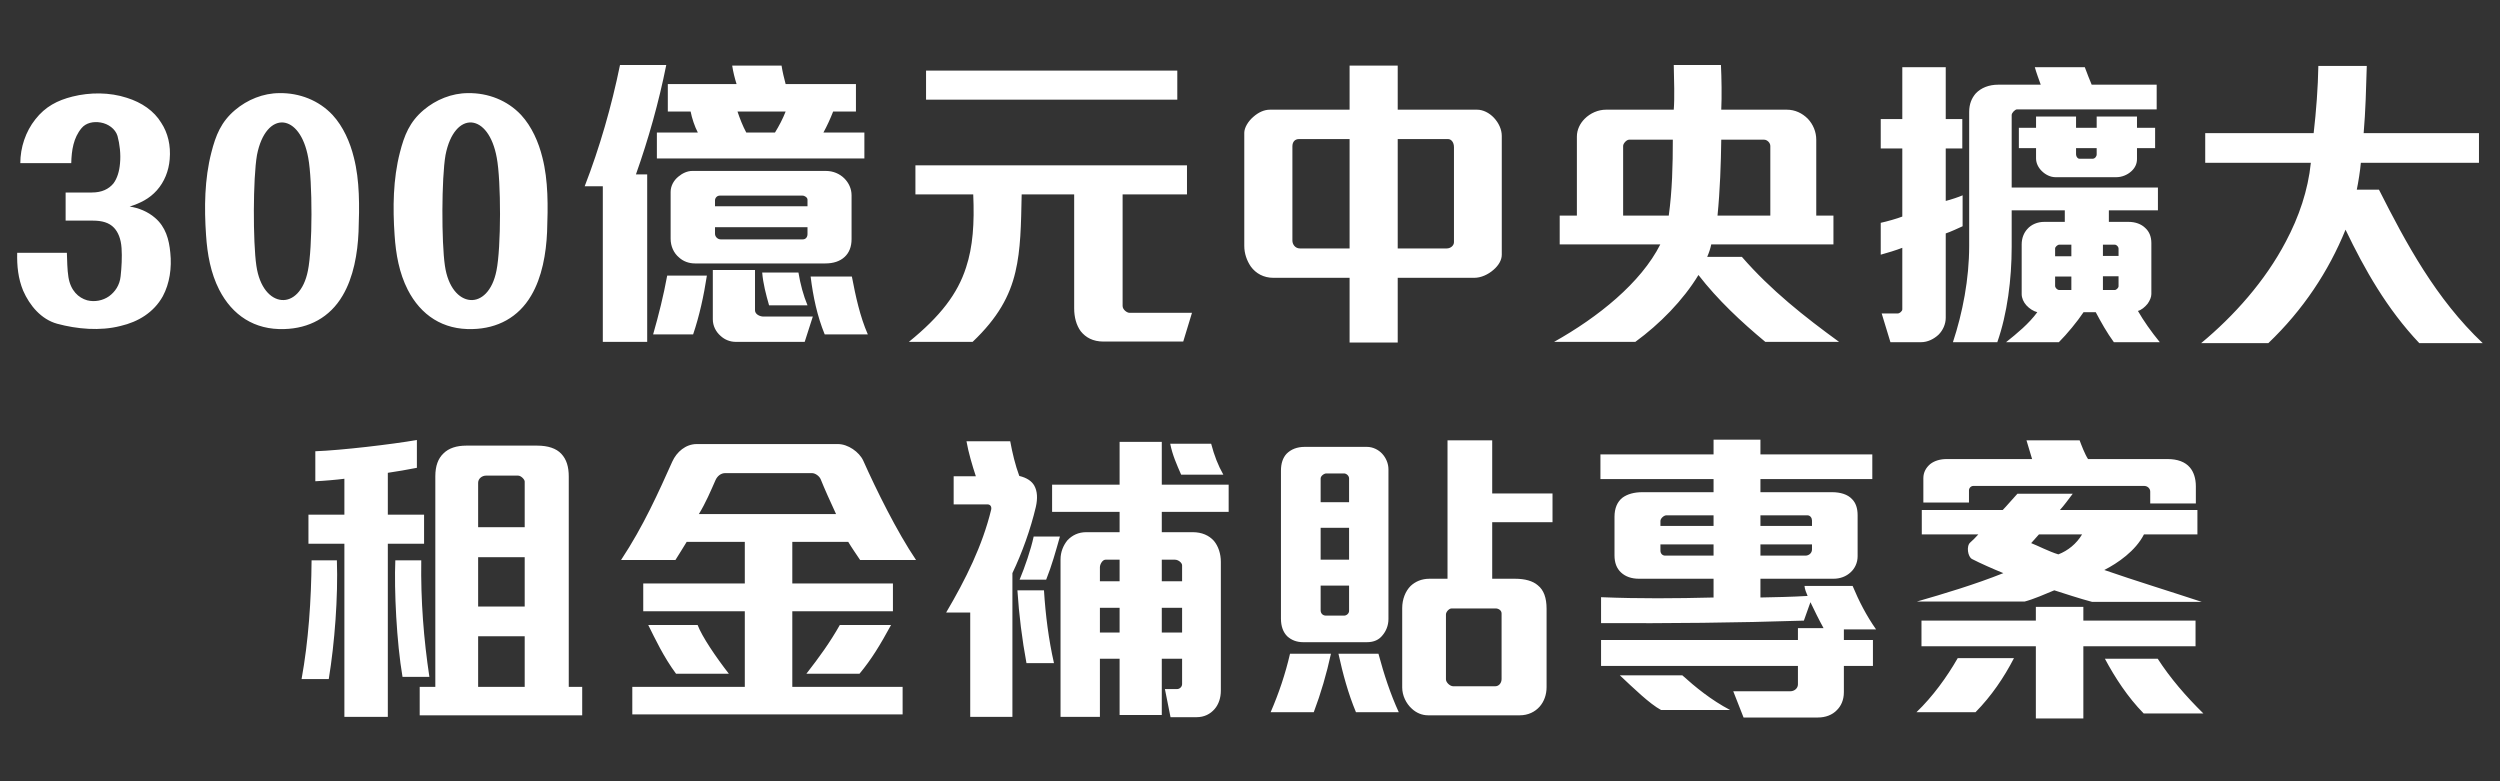
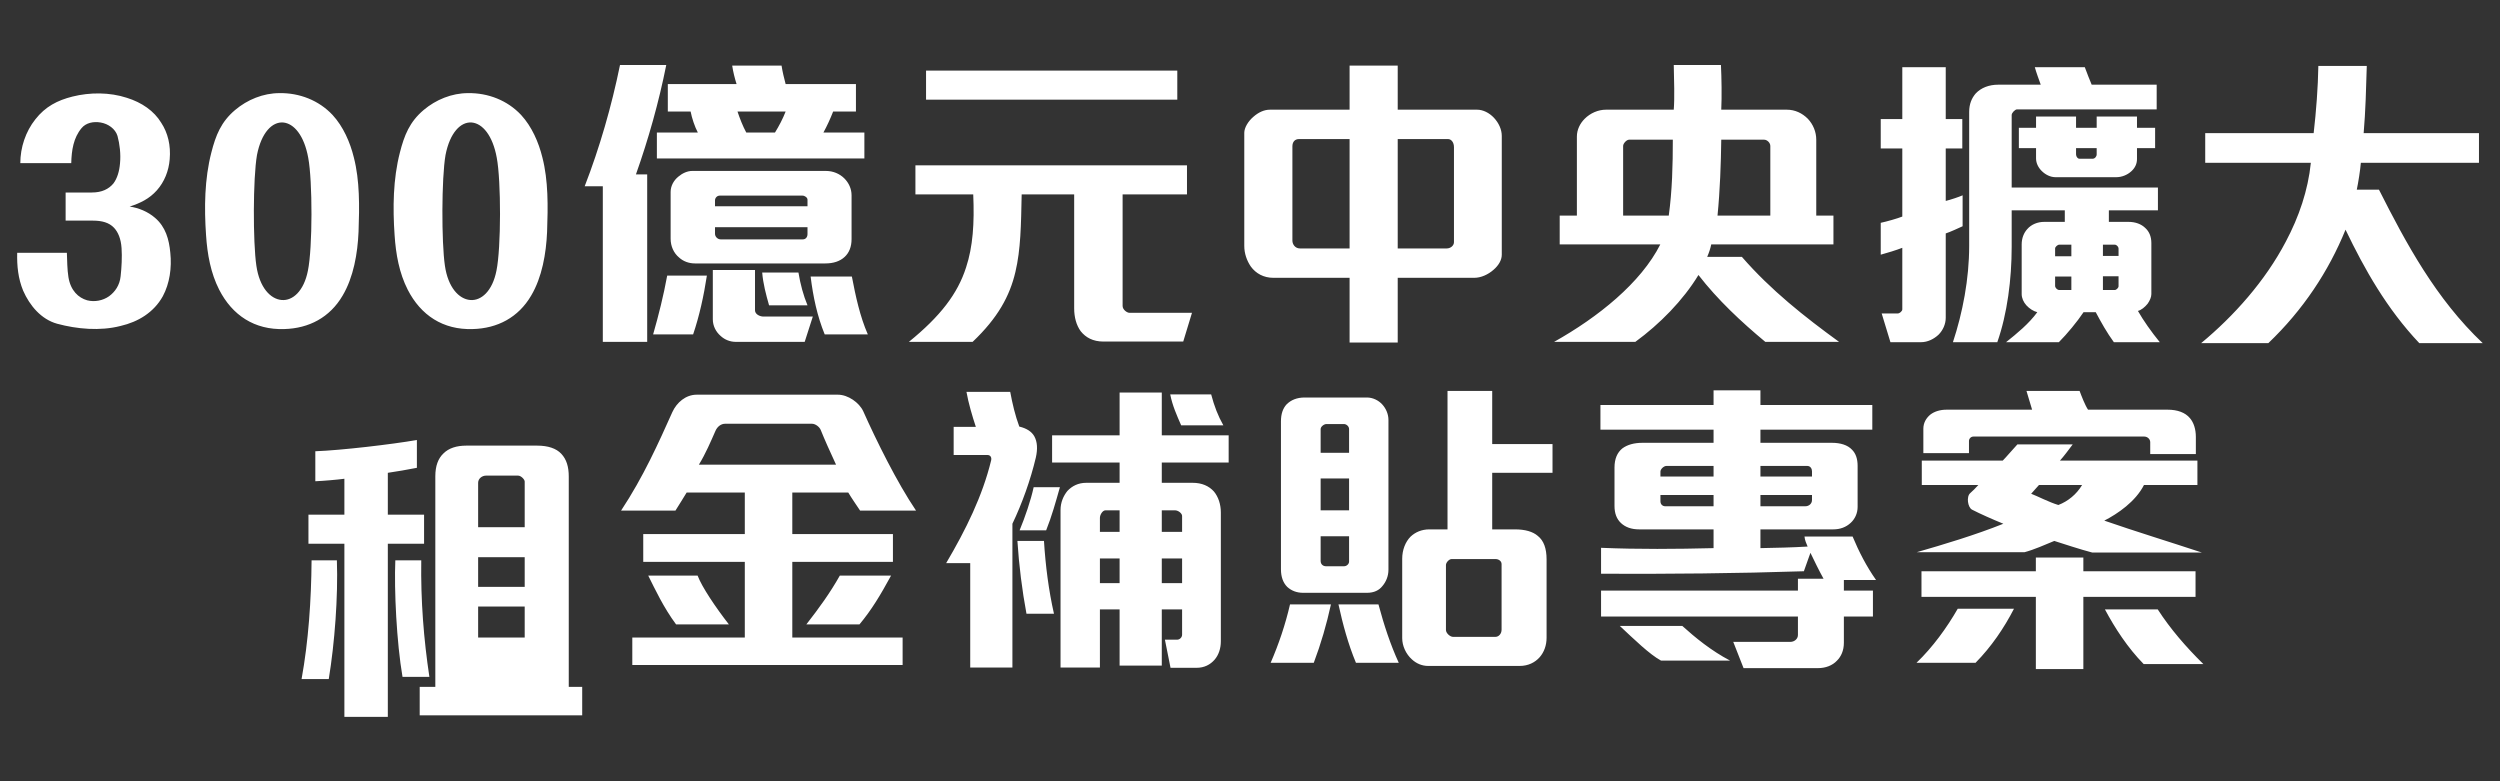
<svg xmlns="http://www.w3.org/2000/svg" height="125" viewBox="0 0 400 125" width="400">
  <rect x="0" y="0" width="400" height="125" fill="#333333" stroke="none" />
-   <path d="m27.25 40.45c-.2-2.15-.75-4.15-2.45-5.6-1.15-1-2.65-1.6-4.05-1.8 1.7-.55 3.15-1.25 4.35-2.6s1.9-3.1 2.05-4.95c.2-2.25-.3-4.25-1.35-5.85-1.15-1.9-3.1-3.25-5.5-4-2.75-.9-5.9-.9-8.7-.2-2.4.6-4.35 1.6-5.95 3.65-1.55 1.95-2.4 4.5-2.4 7h8.15c.05-2.05.35-4.05 1.65-5.6.7-.85 1.9-1.1 3.05-.9 1.2.2 2.35 1 2.7 2.15.35 1.3.55 2.9.4 4.4-.1 1.25-.45 2.4-1.05 3.2-.75.9-1.85 1.45-3.45 1.45h-4.2v4.5h4.35c1.45 0 2.6.3 3.4 1.15.65.7 1.1 1.75 1.2 3.25.1 1.4 0 3.15-.15 4.5-.15 1.45-.9 2.5-1.85 3.2-1 .7-2.3.95-3.5.65-1.4-.4-2.65-1.55-3-3.7-.2-1.25-.2-2.65-.25-3.9h-7.95c-.05 2.1.15 4.1.95 6.05 1.05 2.4 2.9 4.6 5.45 5.3 3.15.85 6.85 1.2 10.15.35 2.8-.65 5.3-2.15 6.75-4.75 1.1-2.05 1.45-4.55 1.2-6.95zm30.117-3.35c.15-4.1.2-8.2-.75-11.9-.6-2.45-1.7-4.95-3.4-6.8-2.2-2.35-5.3-3.55-8.5-3.5-2.6 0-5.15 1.05-7.1 2.7-2.25 1.9-3.1 4.05-3.8 6.8-1.1 4.25-1.15 8.85-.85 13.2.2 3.1.75 6.1 2.1 8.75 2.1 4.1 5.65 6.45 10.4 6.3 3.95-.1 7.3-1.85 9.35-5.35 1.75-2.95 2.4-6.75 2.55-10.2zm-8.05-11.85c.7 3.7.7 14.4-.05 18.05-.65 3.3-2.45 4.85-4.2 4.7-1.8-.15-3.55-2-4.05-5.5-.55-3.7-.55-14 .1-17.7.7-3.6 2.45-5.35 4.2-5.2 1.7.15 3.35 2.05 4 5.65zm38.217 11.85c.15-4.1.2-8.2-.75-11.9-.6-2.45-1.7-4.95-3.4-6.8-2.2-2.35-5.3-3.55-8.5-3.5-2.6 0-5.15 1.05-7.1 2.7-2.25 1.9-3.1 4.05-3.8 6.8-1.1 4.25-1.15 8.85-.85 13.2.2 3.1.75 6.1 2.1 8.75 2.1 4.1 5.65 6.45 10.4 6.3 3.95-.1 7.3-1.85 9.35-5.35 1.75-2.95 2.4-6.75 2.55-10.2zm-8.05-11.85c.7 3.7.7 14.4-.05 18.05-.65 3.3-2.45 4.85-4.2 4.7-1.8-.15-3.55-2-4.05-5.5-.55-3.7-.55-14 .1-17.7.7-3.6 2.45-5.35 4.2-5.2 1.7.15 3.35 2.05 4 5.65zm58.817.1v-4.15h-6.55c.6-1.1 1.1-2.2 1.55-3.35h3.65v-4.4h-11.25c-.25-.95-.5-1.95-.65-2.95h-7.9c.15 1 .4 2 .7 2.95h-11v4.4h3.65c.2 1.05.65 2.4 1.15 3.35h-6.55v4.15zm-2.05 12.9v-7c0-1.05-.45-2-1.15-2.7-.75-.75-1.8-1.2-2.95-1.2h-21.4c-.75 0-1.55.35-2.2.9-.75.6-1.25 1.5-1.25 2.45v7.5c0 1.2.5 2.3 1.35 3 .65.6 1.55.95 2.55.95h20.85c1.3 0 2.35-.35 3.1-1.05.7-.65 1.1-1.6 1.1-2.85zm2.6 15.25c-1.25-2.85-1.95-6.1-2.55-9.25h-6.6c.4 3.25 1.05 6.3 2.25 9.25zm-9.65-4.65c-.65-1.55-1.15-3.4-1.45-5.25h-5.8c.15 1.8.6 3.5 1.1 5.25zm.85 1.8h-7.9c-.55 0-1.35-.35-1.35-1v-6.45h-6.75v7.9c0 1.05.5 2 1.25 2.65.65.6 1.5.95 2.45.95h11zm-23.45-40.25h-7.4c-1.35 6.6-3.25 13.2-5.65 19.4h2.9v24.9h7.1v-26.8h-1.8c2-5.65 3.65-11.5 4.85-17.5zm6.5 33.7h-6.35c-.6 3.25-1.35 6.25-2.25 9.4h6.4c1-2.95 1.7-6.15 2.2-9.4zm12.6-26.25c-.45 1.15-1.05 2.3-1.7 3.35h-4.6c-.55-1-1.05-2.3-1.4-3.35zm3.5 15.15h-14.8v-.95c0-.35.3-.75.75-.75h13.25c.35 0 .8.3.8.65zm0 4.45c0 .5-.3.85-.75.85h-13.15c-.45 0-.9-.4-.9-.9v-1.05h14.8zm59.167-21.5v-4.65h-40.2v4.65zm2.35 34.1h-10c-.4 0-1.1-.5-1.1-1.1v-17.85h10.3v-4.65h-43.45v4.65h9.25c.2 4.65-.05 8.35-1.15 11.7-1.35 4.2-4.1 7.8-9.15 11.9h10.2c4.05-3.85 5.95-7.35 6.85-11.2.85-3.6.9-7.5 1-12.4h8.4v18.25c0 1.4.35 2.7 1.05 3.65.8 1 1.95 1.65 3.65 1.65h12.75zm49.567-9.3v-19c0-1.05-.5-2.1-1.25-2.9s-1.75-1.3-2.7-1.3h-12.7v-7.05h-7.7v7.05h-12.75c-.95 0-1.85.45-2.6 1.1-.9.75-1.5 1.8-1.5 2.6v18.1c0 1.2.4 2.35 1.05 3.3.8 1.1 2.05 1.8 3.6 1.8h12.2v10.35h7.7v-10.35h12.25c1.05 0 2.2-.5 3.1-1.3.75-.65 1.3-1.5 1.3-2.4zm-7.65-2c0 .55-.55 1-1.15 1h-7.85v-17.5h8.05c.5 0 .95.5.95 1.3zm-16.7 1h-7.95c-.75 0-1.2-.65-1.2-1.25v-15.1c0-.7.4-1.15 1.05-1.15h8.1zm78.317 14.95c-5.5-4-10.9-8.25-15.55-13.6h-5.55c.3-.7.5-1.3.65-2h19.55v-4.6h-2.75v-12.15c0-1.25-.5-2.45-1.35-3.35-.9-.9-2.05-1.45-3.35-1.45h-10.5c.1-2.1.05-5.05-.05-7.15h-7.55c.05 2.3.15 5.3 0 7.15h-10.85c-1.25 0-2.5.55-3.4 1.45-.75.75-1.25 1.75-1.25 2.85v12.65h-2.75v4.6h16.1c-3.1 6.15-9.95 11.65-17 15.6h13c3.9-2.85 7.65-6.65 10.1-10.7 3.1 4 6.85 7.5 10.7 10.7zm-11-20.2h-8.45c.4-4 .55-8.35.6-12.15h6.85c.5 0 1 .5 1 1zm-15.6-12.15c0 4.05-.1 8.15-.65 12.15h-7.3v-11.15c0-.4.55-1 .95-1zm77.167 1.35v-3.25h-2.9v-1.8h-6.45v1.8h-3.3v-1.8h-6.4v1.8h-2.75v3.25h2.75v1.65c0 .75.35 1.45.9 2 .6.6 1.4 1 2.2 1h9.75c.85 0 1.75-.35 2.4-.95.55-.5.9-1.15.9-1.95v-1.75zm.75 31.05c-1.35-1.65-2.65-3.5-3.5-5 .55-.15 1.1-.6 1.55-1.15.35-.5.6-1.05.6-1.55v-8.15c0-1.05-.35-1.85-.95-2.4-.65-.65-1.6-1-2.7-1h-3.15v-1.85h7.85v-3.65h-23.4v-11.6c0-.35.55-.9.85-.9h22.35v-3.95h-10.4c-.25-.55-.8-2-1.1-2.8h-8c.25.9.7 2.1.95 2.8h-6.8c-1.5 0-2.75.5-3.6 1.4-.65.75-1.05 1.7-1.05 2.95v21.45c0 5.3-1.05 10.7-2.6 15.4h7.1c1.6-4.55 2.3-10.1 2.3-15.25v-5.85h8.5v1.85h-3.3c-1.05 0-2.05.4-2.7 1.15-.55.6-.9 1.45-.9 2.45v7.95c0 .65.3 1.3.75 1.8.5.55 1.15.95 1.75 1.1-1.35 1.85-3.25 3.4-5 4.8h8.45c1.3-1.3 2.95-3.3 3.95-4.8h1.95c.85 1.6 1.8 3.3 2.9 4.8zm-31.55-18.55v-4.95c-.55.25-1.9.7-2.7.9v-8.4h2.65v-4.7h-2.65v-8.3h-6.95v8.3h-3.45v4.7h3.45v10.9c-.75.3-2.5.8-3.45 1v5.1c.95-.25 2.55-.75 3.45-1.1v9.85c0 .3-.45.65-.7.65h-2.6l1.4 4.6h4.9c1.05 0 2.05-.5 2.8-1.2.7-.7 1.15-1.7 1.15-2.7v-13.5c.75-.25 2.05-.85 2.7-1.15zm21.45-11.5c0 .35-.3.7-.65.7h-2.1c-.3 0-.55-.35-.55-.7v-1h3.3zm3.5 16.25h-2.5v-1.8h1.9c.3 0 .6.35.6.6zm0 4.85c0 .25-.35.6-.6.6h-1.9v-2.2h2.5zm-7.55-4.8h-2.6v-1.25c0-.25.4-.6.65-.6h1.95zm0 5.4h-1.95c-.3 0-.65-.35-.65-.65v-1.5h2.6zm65.817 8.5c-7.5-7.1-12.25-15.95-16.6-24.55h-3.55c.25-1.2.55-3.1.65-4.3h18.9v-4.75h-18.45c.3-3.5.4-7.25.5-10.75h-7.75c-.05 3.35-.35 7.3-.75 10.75h-17.35v4.75h16.9c-.45 4.4-1.9 8.65-4 12.6-3.3 6.3-8.3 11.9-13.55 16.25h10.75c5.55-5.3 9.65-11.5 12.35-18.15 3.05 6.35 6.6 12.65 11.8 18.15zm-304.083 59.55v-4.55h-2.15v-33.65c0-1.55-.35-2.75-1.2-3.65-.8-.85-2.1-1.3-3.85-1.3h-11.35c-1.55 0-2.8.4-3.65 1.25-.85.8-1.3 2-1.3 3.65v33.7h-2.5v4.55zm-24.45-6.15c-.9-5.95-1.4-12.2-1.3-18.65h-4.15c-.2 4.75.2 13.1 1.15 18.65zm-.85-21.3v-4.65h-5.8v-6.7c1.1-.15 3.4-.55 4.65-.8v-4.45c-4.05.7-12.1 1.65-16.25 1.8v4.8c1.25-.05 3.55-.25 4.65-.4v5.75h-5.75v4.65h5.75v27.7h6.95v-27.7zm-13.95 2.65h-4.05c-.05 6.4-.5 12.95-1.6 19h4.35c.95-5.8 1.5-13.15 1.3-19zm30.05-5.3h-7.45v-7.1c0-.7.65-1.15 1.25-1.15h5.15c.45 0 1.05.6 1.05.95zm0 12.7h-7.45v-7.9h7.45zm0 12.85h-7.45v-8.1h7.45zm58.617-9.9h-8.2c-1.55 2.75-3.25 5.1-5.35 7.8h8.5c1.95-2.35 3.3-4.6 5.05-7.8zm4-10.4c-3.05-4.5-6.4-11.3-8.45-15.9-.65-1.4-2.45-2.65-4.05-2.65h-22.6c-1.75 0-3.2 1.25-3.9 2.8-2.2 4.9-4.6 10.3-8.2 15.75h8.7c.65-1.05 1.2-1.9 1.8-2.9h9.3v6.65h-16.25v4.45h16.25v12.1h-18v4.4h43.25v-4.4h-17.65v-12.1h16.1v-4.45h-16.1v-6.65h8.95c.5.85 1.3 2 1.9 2.9zm-29.95 18.2c-2.1-2.7-4.3-5.95-5-7.8h-7.9c1.1 2.2 2.45 5.1 4.45 7.8zm17.15-25.55h-21.95c1.1-1.8 1.9-3.7 2.65-5.4.3-.7.9-1.15 1.55-1.15h13.9c.55 0 1.2.5 1.4 1 .6 1.5 1.5 3.5 2.45 5.55zm61.967-6.3c-.85-1.5-1.45-3.05-1.95-4.95h-6.55c.35 1.8 1.05 3.35 1.75 4.95zm.85 5.95v-4.35h-10.7v-6.85h-6.75v6.85h-10.8v4.35h10.8v3.25h-5.35c-1.25 0-2.25.5-3 1.3-.65.8-1.1 1.85-1.1 3.05v25.2h6.3v-9.3h3.15v9h6.75v-9h3.25v4.05c0 .45-.4.8-.8.8h-1.95l.9 4.5h4.15c1.25 0 2.2-.5 2.9-1.3.65-.75 1-1.8 1-2.95v-20.6c0-1.3-.4-2.5-1.1-3.35-.8-.9-1.95-1.4-3.4-1.4h-4.95v-3.25zm-27 3.95h-4.2c-.45 2.1-1.4 4.85-2.25 6.9h4.25c.9-2.25 1.55-4.6 2.2-6.9zm-3.85-4.75c.3-1.35.25-2.5-.25-3.4-.4-.7-1.15-1.25-2.4-1.55-.65-1.75-1.1-3.65-1.45-5.55h-7c.3 1.75.95 3.95 1.5 5.6h-3.55v4.5h5.4c.5 0 .7.4.6.85-1.4 5.75-4.05 11.1-7.2 16.45h3.85v16.7h6.75v-23c1.55-3.25 2.9-7 3.75-10.6zm2.9 25c-.85-3.75-1.35-7.65-1.6-11.65h-4.25c.25 3.9.75 7.9 1.45 11.65zm20.5-13.1h-3.25v-3.45h2.1c.55 0 1.15.5 1.15.9zm0 8.2h-3.25v-3.95h3.25zm-10-8.2h-3.15v-2.25c0-.45.4-1.2.9-1.2h2.25zm0 8.2h-3.15v-3.95h3.15zm69.267-17.65v-4.6h-9.65v-8.5h-7.15v22.15h-2.9c-1.25 0-2.25.45-3 1.15-.85.85-1.35 2.15-1.35 3.55v12.7c0 1.25.6 2.55 1.55 3.4.7.65 1.6 1.05 2.6 1.05h14.65c1.35 0 2.45-.55 3.2-1.4.7-.8 1.1-1.9 1.1-3.1v-12.55c0-1.75-.45-3-1.4-3.75-.8-.7-2.05-1.05-3.65-1.05h-3.65v-9.05zm-26.25 15.5v-23.95c0-.95-.4-1.85-1-2.5s-1.5-1.1-2.45-1.1h-9.95c-1.25 0-2.2.4-2.9 1.1-.6.65-.9 1.55-.9 2.7v23.7c0 1.2.35 2.15 1 2.8.65.6 1.5.95 2.55.95h10.2c1.15 0 1.95-.4 2.5-1.1.55-.65.95-1.55.95-2.6zm1.65 14.9c-1.35-2.95-2.35-6-3.25-9.35h-6.4c.7 3.2 1.55 6.35 2.8 9.35zm-10.85-9.35h-6.55c-.75 3.25-1.8 6.35-3.1 9.35h6.9c1.15-3.05 2.05-6.15 2.75-9.35zm2.9-24.25h-4.55v-3.8c0-.4.55-.8.9-.8h2.85c.35 0 .8.35.8.8zm24.4 28.3c0 .65-.45 1.15-1 1.15h-6.75c-.5 0-1.15-.6-1.15-1.1v-10.4c0-.4.5-.95.9-.95h7.05c.45 0 .95.3.95.8zm-24.4-19.1h-4.55v-5.1h4.55zm0 8.2c0 .4-.4.75-.8.75h-2.9c-.45 0-.85-.3-.85-.85v-3.95h4.55zm84.317 2.95c-1.55-2.2-2.75-4.55-3.75-6.95h-7.7c.05.6.3 1.1.5 1.6-2.5.15-5.05.2-7.55.25v-3h11.65c1.1 0 2.05-.35 2.8-1.05.65-.6 1.1-1.5 1.1-2.55v-6.55c0-1.15-.3-2-.9-2.6-.7-.75-1.85-1.1-3.2-1.1h-11.45v-2.1h17.9v-3.95h-17.9v-2.35h-7.5v2.35h-18.1v3.95h18.1v2.1h-11.4c-1.3 0-2.4.3-3.2.9-.8.65-1.25 1.65-1.25 3.05v6.15c0 1.2.35 2.1 1.05 2.75s1.65 1 2.9 1h11.9v3c-6 .15-12 .2-18-.05v4.15c10.85.05 21.65-.05 32.45-.4l1.05-2.95c.65 1.35 1.35 2.8 2.1 4.15h-4.1v1.9h-31.5v4.15h31.5v2.95c0 .65-.6 1.1-1.2 1.1h-9.15l1.65 4.2h11.9c1.2 0 2.3-.4 3.05-1.2.65-.65 1.1-1.6 1.1-2.85v-4.2h4.65v-4.15h-4.65v-1.7zm-23.35 12.9c-3.05-1.6-5.6-3.7-7.65-5.55h-10c2.25 2.1 4.75 4.55 6.6 5.55zm13.1-29.45h-8.25v-1.7h7.5c.5 0 .75.45.75.85zm0 3.75c0 .6-.5 1-1.05 1h-7.2v-1.8h8.25zm-15.75-3.75h-8.5v-.8c0-.4.55-.9.95-.9h7.55zm0 4.75h-7.75c-.4 0-.75-.3-.75-.8v-1h8.5zm77.167-8.35v-2.75c0-1.25-.35-2.3-.95-3-.75-.9-2-1.35-3.55-1.35h-12.75c-.5-.75-1.05-2.2-1.35-3h-8.5c.25.8.7 2.3.9 3h-13.7c-.95 0-1.9.25-2.6.8-.65.55-1.1 1.3-1.1 2.25v3.9h7.3v-1.95c0-.35.3-.7.7-.7h27.35c.5 0 .95.4.95.9v1.9zm.95 15.75c-5.15-1.7-10.7-3.4-15.6-5.1 2.15-1.1 5-3.05 6.35-5.7h8.55v-3.9h-22c.6-.65 1.45-1.8 2.05-2.6h-8.85c-.7.75-1.85 2.1-2.35 2.6h-12.95v3.9h9.05c-.4.45-.95 1-1.3 1.3-.65.55-.4 2.3.3 2.65 1.25.65 3.4 1.6 5 2.25-4.5 1.8-9.5 3.3-13.85 4.55h17.25c1.5-.4 3.3-1.2 4.75-1.8 1.25.4 4.3 1.4 6.05 1.85zm.25 17.85c-2.8-2.75-5.3-5.65-7.3-8.75h-8.45c1.6 3 3.65 6.15 6.2 8.75zm-1.25-10.75v-4.1h-17.95v-2.2h-7.6v2.2h-18.3v4.1h18.3v11.55h7.6v-11.55zm-29.05 1.9h-9c-1.75 3.05-4 6.15-6.6 8.65h9.45c2.55-2.6 4.55-5.55 6.15-8.65zm10.9-19.8c-.9 1.5-2.25 2.6-3.8 3.2-1.5-.45-3.3-1.4-4.35-1.8.3-.3.9-1.05 1.25-1.4z" fill="#fff" />
+   <path d="m27.25 40.45c-.2-2.15-.75-4.15-2.45-5.6-1.15-1-2.65-1.6-4.05-1.8 1.7-.55 3.15-1.25 4.35-2.6s1.9-3.1 2.05-4.95c.2-2.25-.3-4.25-1.35-5.85-1.15-1.9-3.1-3.25-5.5-4-2.75-.9-5.9-.9-8.7-.2-2.4.6-4.35 1.6-5.95 3.65-1.55 1.95-2.4 4.5-2.4 7h8.15c.05-2.05.35-4.05 1.65-5.6.7-.85 1.9-1.1 3.05-.9 1.2.2 2.35 1 2.7 2.15.35 1.3.55 2.9.4 4.4-.1 1.25-.45 2.4-1.05 3.2-.75.9-1.85 1.45-3.45 1.45h-4.2v4.5h4.35c1.45 0 2.6.3 3.4 1.15.65.7 1.1 1.75 1.2 3.25.1 1.4 0 3.15-.15 4.5-.15 1.45-.9 2.5-1.85 3.2-1 .7-2.3.95-3.5.65-1.4-.4-2.65-1.55-3-3.7-.2-1.25-.2-2.65-.25-3.9h-7.95c-.05 2.1.15 4.1.95 6.05 1.05 2.4 2.9 4.6 5.45 5.3 3.15.85 6.85 1.2 10.15.35 2.8-.65 5.3-2.15 6.75-4.75 1.1-2.05 1.45-4.55 1.2-6.95zm30.117-3.35c.15-4.1.2-8.2-.75-11.9-.6-2.45-1.7-4.95-3.4-6.8-2.2-2.35-5.3-3.55-8.5-3.5-2.6 0-5.15 1.05-7.1 2.7-2.25 1.9-3.1 4.05-3.8 6.8-1.1 4.25-1.15 8.85-.85 13.2.2 3.1.75 6.1 2.1 8.75 2.1 4.1 5.65 6.45 10.4 6.3 3.95-.1 7.3-1.85 9.35-5.35 1.75-2.95 2.4-6.75 2.55-10.2zm-8.05-11.85c.7 3.7.7 14.4-.05 18.05-.65 3.3-2.45 4.85-4.2 4.7-1.8-.15-3.55-2-4.05-5.5-.55-3.7-.55-14 .1-17.7.7-3.6 2.45-5.35 4.2-5.2 1.7.15 3.35 2.05 4 5.65zm38.217 11.85c.15-4.1.2-8.2-.75-11.9-.6-2.45-1.7-4.95-3.4-6.8-2.2-2.35-5.3-3.55-8.5-3.5-2.6 0-5.15 1.05-7.1 2.7-2.25 1.9-3.1 4.05-3.8 6.8-1.1 4.25-1.15 8.85-.85 13.2.2 3.1.75 6.1 2.1 8.75 2.1 4.1 5.65 6.45 10.4 6.3 3.95-.1 7.3-1.85 9.35-5.35 1.75-2.95 2.4-6.75 2.55-10.2zm-8.05-11.85c.7 3.7.7 14.4-.05 18.05-.65 3.3-2.45 4.85-4.2 4.7-1.8-.15-3.55-2-4.05-5.5-.55-3.7-.55-14 .1-17.7.7-3.6 2.45-5.35 4.2-5.2 1.7.15 3.35 2.05 4 5.65zm58.817.1v-4.15h-6.55c.6-1.1 1.1-2.2 1.55-3.35h3.65v-4.4h-11.25c-.25-.95-.5-1.95-.65-2.95h-7.9c.15 1 .4 2 .7 2.95h-11v4.4h3.65c.2 1.05.65 2.4 1.15 3.35h-6.55v4.15zm-2.05 12.9v-7c0-1.05-.45-2-1.15-2.7-.75-.75-1.8-1.2-2.95-1.2h-21.4c-.75 0-1.55.35-2.2.9-.75.6-1.25 1.5-1.25 2.45v7.5c0 1.2.5 2.3 1.35 3 .65.6 1.55.95 2.55.95h20.85c1.3 0 2.35-.35 3.1-1.05.7-.65 1.1-1.6 1.1-2.85zm2.6 15.25c-1.25-2.85-1.95-6.1-2.55-9.25h-6.6c.4 3.25 1.05 6.3 2.25 9.25zm-9.65-4.65c-.65-1.55-1.15-3.4-1.45-5.25h-5.8c.15 1.8.6 3.5 1.1 5.25zm.85 1.8h-7.9c-.55 0-1.35-.35-1.35-1v-6.45h-6.75v7.9c0 1.05.5 2 1.25 2.65.65.6 1.5.95 2.45.95h11zm-23.45-40.25h-7.4c-1.35 6.6-3.25 13.2-5.65 19.4h2.9v24.9h7.1v-26.8h-1.8c2-5.65 3.65-11.5 4.85-17.5zm6.5 33.7h-6.35c-.6 3.25-1.35 6.25-2.25 9.4h6.4c1-2.95 1.7-6.15 2.2-9.4zm12.6-26.25c-.45 1.15-1.05 2.3-1.7 3.35h-4.6c-.55-1-1.05-2.3-1.4-3.35zm3.5 15.15h-14.8v-.95c0-.35.3-.75.75-.75h13.25c.35 0 .8.3.8.65zm0 4.45c0 .5-.3.85-.75.85h-13.15c-.45 0-.9-.4-.9-.9v-1.05h14.8zm59.167-21.5v-4.65h-40.2v4.65zm2.35 34.1h-10c-.4 0-1.1-.5-1.1-1.1v-17.85h10.3v-4.65h-43.45v4.65h9.25c.2 4.65-.05 8.35-1.15 11.7-1.35 4.2-4.1 7.8-9.15 11.9h10.2c4.05-3.85 5.95-7.35 6.85-11.2.85-3.6.9-7.5 1-12.4h8.4v18.25c0 1.4.35 2.7 1.05 3.65.8 1 1.95 1.65 3.65 1.65h12.75zm49.567-9.3v-19c0-1.05-.5-2.1-1.25-2.9s-1.75-1.3-2.7-1.3h-12.7v-7.05h-7.7v7.05h-12.75c-.95 0-1.85.45-2.6 1.1-.9.75-1.5 1.8-1.5 2.6v18.1c0 1.2.4 2.35 1.05 3.3.8 1.1 2.05 1.8 3.6 1.8h12.2v10.35h7.7v-10.35h12.25c1.05 0 2.2-.5 3.1-1.3.75-.65 1.3-1.5 1.3-2.4zm-7.65-2c0 .55-.55 1-1.15 1h-7.85v-17.5h8.05c.5 0 .95.5.95 1.3zm-16.7 1h-7.95c-.75 0-1.2-.65-1.2-1.25v-15.1c0-.7.4-1.15 1.05-1.15h8.1zm78.317 14.95c-5.5-4-10.9-8.25-15.55-13.6h-5.55c.3-.7.5-1.3.65-2h19.55v-4.6h-2.75v-12.15c0-1.25-.5-2.45-1.35-3.35-.9-.9-2.05-1.45-3.35-1.45h-10.5c.1-2.1.05-5.05-.05-7.15h-7.55c.05 2.3.15 5.3 0 7.15h-10.85c-1.25 0-2.5.55-3.4 1.45-.75.75-1.25 1.75-1.25 2.85v12.65h-2.75v4.6h16.1c-3.1 6.15-9.95 11.65-17 15.6h13c3.9-2.85 7.65-6.65 10.1-10.7 3.1 4 6.85 7.5 10.7 10.7zm-11-20.2h-8.45c.4-4 .55-8.35.6-12.15h6.85c.5 0 1 .5 1 1zm-15.6-12.15c0 4.05-.1 8.15-.65 12.15h-7.3v-11.15c0-.4.55-1 .95-1zm77.167 1.35v-3.25h-2.9v-1.8h-6.45v1.8h-3.3v-1.8h-6.4v1.8h-2.75v3.25h2.75v1.65c0 .75.35 1.45.9 2 .6.6 1.4 1 2.2 1h9.75c.85 0 1.75-.35 2.4-.95.55-.5.9-1.15.9-1.95v-1.75zm.75 31.05c-1.35-1.65-2.65-3.5-3.5-5 .55-.15 1.1-.6 1.55-1.15.35-.5.6-1.05.6-1.55v-8.15c0-1.05-.35-1.85-.95-2.4-.65-.65-1.6-1-2.7-1h-3.15v-1.85h7.85v-3.65h-23.4v-11.6c0-.35.55-.9.85-.9h22.35v-3.95h-10.4c-.25-.55-.8-2-1.1-2.8h-8c.25.9.7 2.1.95 2.8h-6.8c-1.5 0-2.75.5-3.6 1.4-.65.75-1.05 1.7-1.05 2.95v21.45c0 5.3-1.05 10.7-2.6 15.4h7.1c1.6-4.55 2.3-10.1 2.3-15.25v-5.85h8.5v1.85h-3.3c-1.05 0-2.05.4-2.7 1.15-.55.6-.9 1.45-.9 2.45v7.95c0 .65.3 1.3.75 1.8.5.55 1.15.95 1.75 1.1-1.35 1.85-3.25 3.4-5 4.8h8.45c1.3-1.3 2.95-3.3 3.95-4.8h1.95c.85 1.6 1.8 3.3 2.9 4.8zm-31.55-18.55v-4.95c-.55.25-1.9.7-2.7.9v-8.4h2.65v-4.7h-2.65v-8.3h-6.95v8.3h-3.45v4.7h3.45v10.9c-.75.3-2.5.8-3.45 1v5.1c.95-.25 2.55-.75 3.45-1.1v9.85c0 .3-.45.65-.7.65h-2.6l1.4 4.6h4.9c1.05 0 2.05-.5 2.8-1.2.7-.7 1.15-1.7 1.15-2.7v-13.5c.75-.25 2.05-.85 2.7-1.15zm21.45-11.5c0 .35-.3.7-.65.7h-2.1c-.3 0-.55-.35-.55-.7v-1h3.3zm3.5 16.25h-2.5v-1.8h1.9c.3 0 .6.35.6.6zm0 4.85c0 .25-.35.6-.6.6h-1.9v-2.2h2.5zm-7.55-4.8h-2.6v-1.25c0-.25.4-.6.65-.6h1.95zm0 5.4h-1.95c-.3 0-.65-.35-.65-.65v-1.5h2.6zm65.817 8.5c-7.5-7.1-12.25-15.95-16.6-24.55h-3.55c.25-1.2.55-3.1.65-4.3h18.9v-4.75h-18.45c.3-3.5.4-7.25.5-10.75h-7.75c-.05 3.35-.35 7.3-.75 10.75h-17.35v4.75h16.9c-.45 4.4-1.9 8.65-4 12.6-3.3 6.3-8.3 11.9-13.55 16.25h10.75c5.55-5.3 9.65-11.5 12.35-18.15 3.05 6.35 6.6 12.65 11.8 18.15zm-304.083 59.55v-4.55h-2.15v-33.65c0-1.55-.35-2.75-1.2-3.65-.8-.85-2.1-1.3-3.85-1.3h-11.35c-1.55 0-2.8.4-3.65 1.25-.85.8-1.3 2-1.3 3.65v33.7h-2.5v4.55zm-24.45-6.15c-.9-5.95-1.4-12.2-1.3-18.65h-4.15c-.2 4.75.2 13.1 1.15 18.65zm-.85-21.3v-4.65h-5.8v-6.7c1.1-.15 3.4-.55 4.65-.8v-4.45c-4.05.7-12.1 1.65-16.25 1.8v4.8c1.25-.05 3.55-.25 4.65-.4v5.75h-5.75v4.65h5.75v27.7h6.95v-27.7zm-13.95 2.65h-4.05c-.05 6.4-.5 12.95-1.6 19h4.35c.95-5.8 1.5-13.15 1.3-19zm30.05-5.3h-7.45v-7.1c0-.7.65-1.15 1.25-1.15h5.15c.45 0 1.05.6 1.05.95zm0 12.7h-7.45v-7.9h7.45m0 12.85h-7.45v-8.1h7.45zm58.617-9.9h-8.2c-1.55 2.75-3.25 5.1-5.35 7.8h8.5c1.95-2.35 3.3-4.6 5.05-7.8zm4-10.4c-3.05-4.5-6.4-11.3-8.45-15.9-.65-1.4-2.45-2.65-4.05-2.65h-22.6c-1.75 0-3.2 1.25-3.9 2.8-2.2 4.9-4.6 10.3-8.2 15.75h8.7c.65-1.05 1.2-1.9 1.8-2.9h9.3v6.65h-16.25v4.45h16.25v12.1h-18v4.4h43.25v-4.4h-17.65v-12.1h16.1v-4.45h-16.1v-6.65h8.95c.5.85 1.3 2 1.9 2.9zm-29.95 18.2c-2.1-2.7-4.3-5.95-5-7.8h-7.9c1.1 2.2 2.45 5.1 4.45 7.8zm17.15-25.55h-21.95c1.1-1.8 1.9-3.7 2.65-5.4.3-.7.9-1.15 1.55-1.15h13.9c.55 0 1.2.5 1.4 1 .6 1.5 1.5 3.5 2.45 5.55zm61.967-6.3c-.85-1.5-1.45-3.05-1.95-4.95h-6.55c.35 1.8 1.05 3.35 1.75 4.95zm.85 5.95v-4.35h-10.7v-6.85h-6.75v6.85h-10.8v4.35h10.8v3.25h-5.35c-1.25 0-2.25.5-3 1.3-.65.8-1.1 1.85-1.1 3.05v25.2h6.3v-9.3h3.15v9h6.75v-9h3.25v4.05c0 .45-.4.8-.8.8h-1.95l.9 4.5h4.15c1.25 0 2.2-.5 2.9-1.3.65-.75 1-1.8 1-2.95v-20.6c0-1.3-.4-2.5-1.1-3.35-.8-.9-1.95-1.4-3.4-1.4h-4.95v-3.25zm-27 3.95h-4.2c-.45 2.1-1.4 4.85-2.25 6.9h4.25c.9-2.25 1.55-4.6 2.2-6.9zm-3.85-4.75c.3-1.35.25-2.5-.25-3.4-.4-.7-1.15-1.25-2.4-1.55-.65-1.75-1.1-3.65-1.45-5.55h-7c.3 1.75.95 3.95 1.5 5.6h-3.55v4.5h5.4c.5 0 .7.4.6.85-1.4 5.75-4.05 11.1-7.2 16.45h3.85v16.7h6.75v-23c1.55-3.25 2.9-7 3.75-10.6zm2.9 25c-.85-3.75-1.35-7.65-1.6-11.65h-4.25c.25 3.9.75 7.9 1.45 11.65zm20.5-13.1h-3.25v-3.45h2.1c.55 0 1.15.5 1.15.9zm0 8.2h-3.25v-3.95h3.25zm-10-8.2h-3.15v-2.25c0-.45.4-1.2.9-1.2h2.25zm0 8.2h-3.15v-3.95h3.15zm69.267-17.65v-4.6h-9.65v-8.5h-7.15v22.15h-2.9c-1.25 0-2.25.45-3 1.15-.85.85-1.35 2.15-1.35 3.55v12.7c0 1.25.6 2.55 1.55 3.4.7.65 1.6 1.05 2.6 1.05h14.65c1.35 0 2.45-.55 3.2-1.4.7-.8 1.1-1.9 1.1-3.1v-12.55c0-1.75-.45-3-1.4-3.75-.8-.7-2.05-1.05-3.65-1.05h-3.65v-9.05zm-26.25 15.5v-23.95c0-.95-.4-1.85-1-2.5s-1.5-1.1-2.45-1.1h-9.95c-1.25 0-2.2.4-2.9 1.1-.6.65-.9 1.55-.9 2.7v23.7c0 1.2.35 2.15 1 2.8.65.6 1.5.95 2.55.95h10.2c1.15 0 1.95-.4 2.5-1.1.55-.65.95-1.55.95-2.6zm1.65 14.9c-1.35-2.95-2.35-6-3.25-9.35h-6.4c.7 3.2 1.55 6.35 2.8 9.35zm-10.85-9.35h-6.55c-.75 3.25-1.8 6.35-3.1 9.35h6.9c1.15-3.05 2.05-6.15 2.75-9.35zm2.9-24.25h-4.55v-3.8c0-.4.55-.8.9-.8h2.85c.35 0 .8.35.8.8zm24.4 28.3c0 .65-.45 1.15-1 1.15h-6.75c-.5 0-1.15-.6-1.15-1.1v-10.4c0-.4.5-.95.9-.95h7.05c.45 0 .95.3.95.8zm-24.4-19.1h-4.55v-5.1h4.55zm0 8.2c0 .4-.4.75-.8.75h-2.9c-.45 0-.85-.3-.85-.85v-3.95h4.55zm84.317 2.95c-1.55-2.2-2.75-4.55-3.75-6.95h-7.7c.05.6.3 1.1.5 1.6-2.5.15-5.05.2-7.55.25v-3h11.65c1.1 0 2.05-.35 2.8-1.05.65-.6 1.1-1.5 1.1-2.55v-6.55c0-1.15-.3-2-.9-2.6-.7-.75-1.85-1.1-3.2-1.1h-11.45v-2.1h17.9v-3.95h-17.9v-2.35h-7.5v2.35h-18.1v3.95h18.1v2.1h-11.4c-1.3 0-2.4.3-3.2.9-.8.65-1.25 1.65-1.25 3.05v6.15c0 1.2.35 2.1 1.05 2.75s1.65 1 2.9 1h11.9v3c-6 .15-12 .2-18-.05v4.15c10.85.05 21.65-.05 32.45-.4l1.05-2.95c.65 1.35 1.35 2.8 2.1 4.15h-4.1v1.9h-31.5v4.15h31.5v2.95c0 .65-.6 1.1-1.2 1.1h-9.15l1.65 4.2h11.9c1.2 0 2.3-.4 3.05-1.2.65-.65 1.1-1.6 1.1-2.85v-4.2h4.65v-4.15h-4.65v-1.7zm-23.35 12.9c-3.05-1.6-5.6-3.7-7.65-5.55h-10c2.25 2.1 4.75 4.55 6.6 5.55zm13.1-29.45h-8.25v-1.7h7.5c.5 0 .75.45.75.85zm0 3.75c0 .6-.5 1-1.05 1h-7.2v-1.8h8.25zm-15.75-3.75h-8.5v-.8c0-.4.55-.9.95-.9h7.55zm0 4.75h-7.75c-.4 0-.75-.3-.75-.8v-1h8.5zm77.167-8.35v-2.75c0-1.25-.35-2.3-.95-3-.75-.9-2-1.35-3.55-1.35h-12.75c-.5-.75-1.05-2.2-1.35-3h-8.5c.25.8.7 2.3.9 3h-13.7c-.95 0-1.9.25-2.6.8-.65.55-1.1 1.3-1.1 2.25v3.9h7.3v-1.95c0-.35.3-.7.7-.7h27.35c.5 0 .95.4.95.9v1.9zm.95 15.75c-5.15-1.7-10.7-3.4-15.6-5.1 2.15-1.1 5-3.05 6.35-5.7h8.55v-3.9h-22c.6-.65 1.45-1.8 2.05-2.6h-8.85c-.7.75-1.85 2.1-2.35 2.6h-12.95v3.9h9.05c-.4.45-.95 1-1.3 1.3-.65.55-.4 2.3.3 2.65 1.25.65 3.4 1.6 5 2.25-4.5 1.8-9.5 3.3-13.85 4.55h17.25c1.5-.4 3.3-1.2 4.75-1.8 1.25.4 4.3 1.4 6.05 1.85zm.25 17.85c-2.8-2.75-5.3-5.65-7.3-8.75h-8.45c1.6 3 3.65 6.15 6.2 8.75zm-1.25-10.75v-4.1h-17.95v-2.2h-7.6v2.2h-18.3v4.1h18.3v11.55h7.6v-11.55zm-29.05 1.9h-9c-1.75 3.05-4 6.15-6.6 8.65h9.45c2.55-2.6 4.55-5.55 6.15-8.65zm10.9-19.8c-.9 1.5-2.25 2.6-3.8 3.2-1.5-.45-3.3-1.4-4.35-1.8.3-.3.9-1.05 1.25-1.4z" fill="#fff" />
</svg>